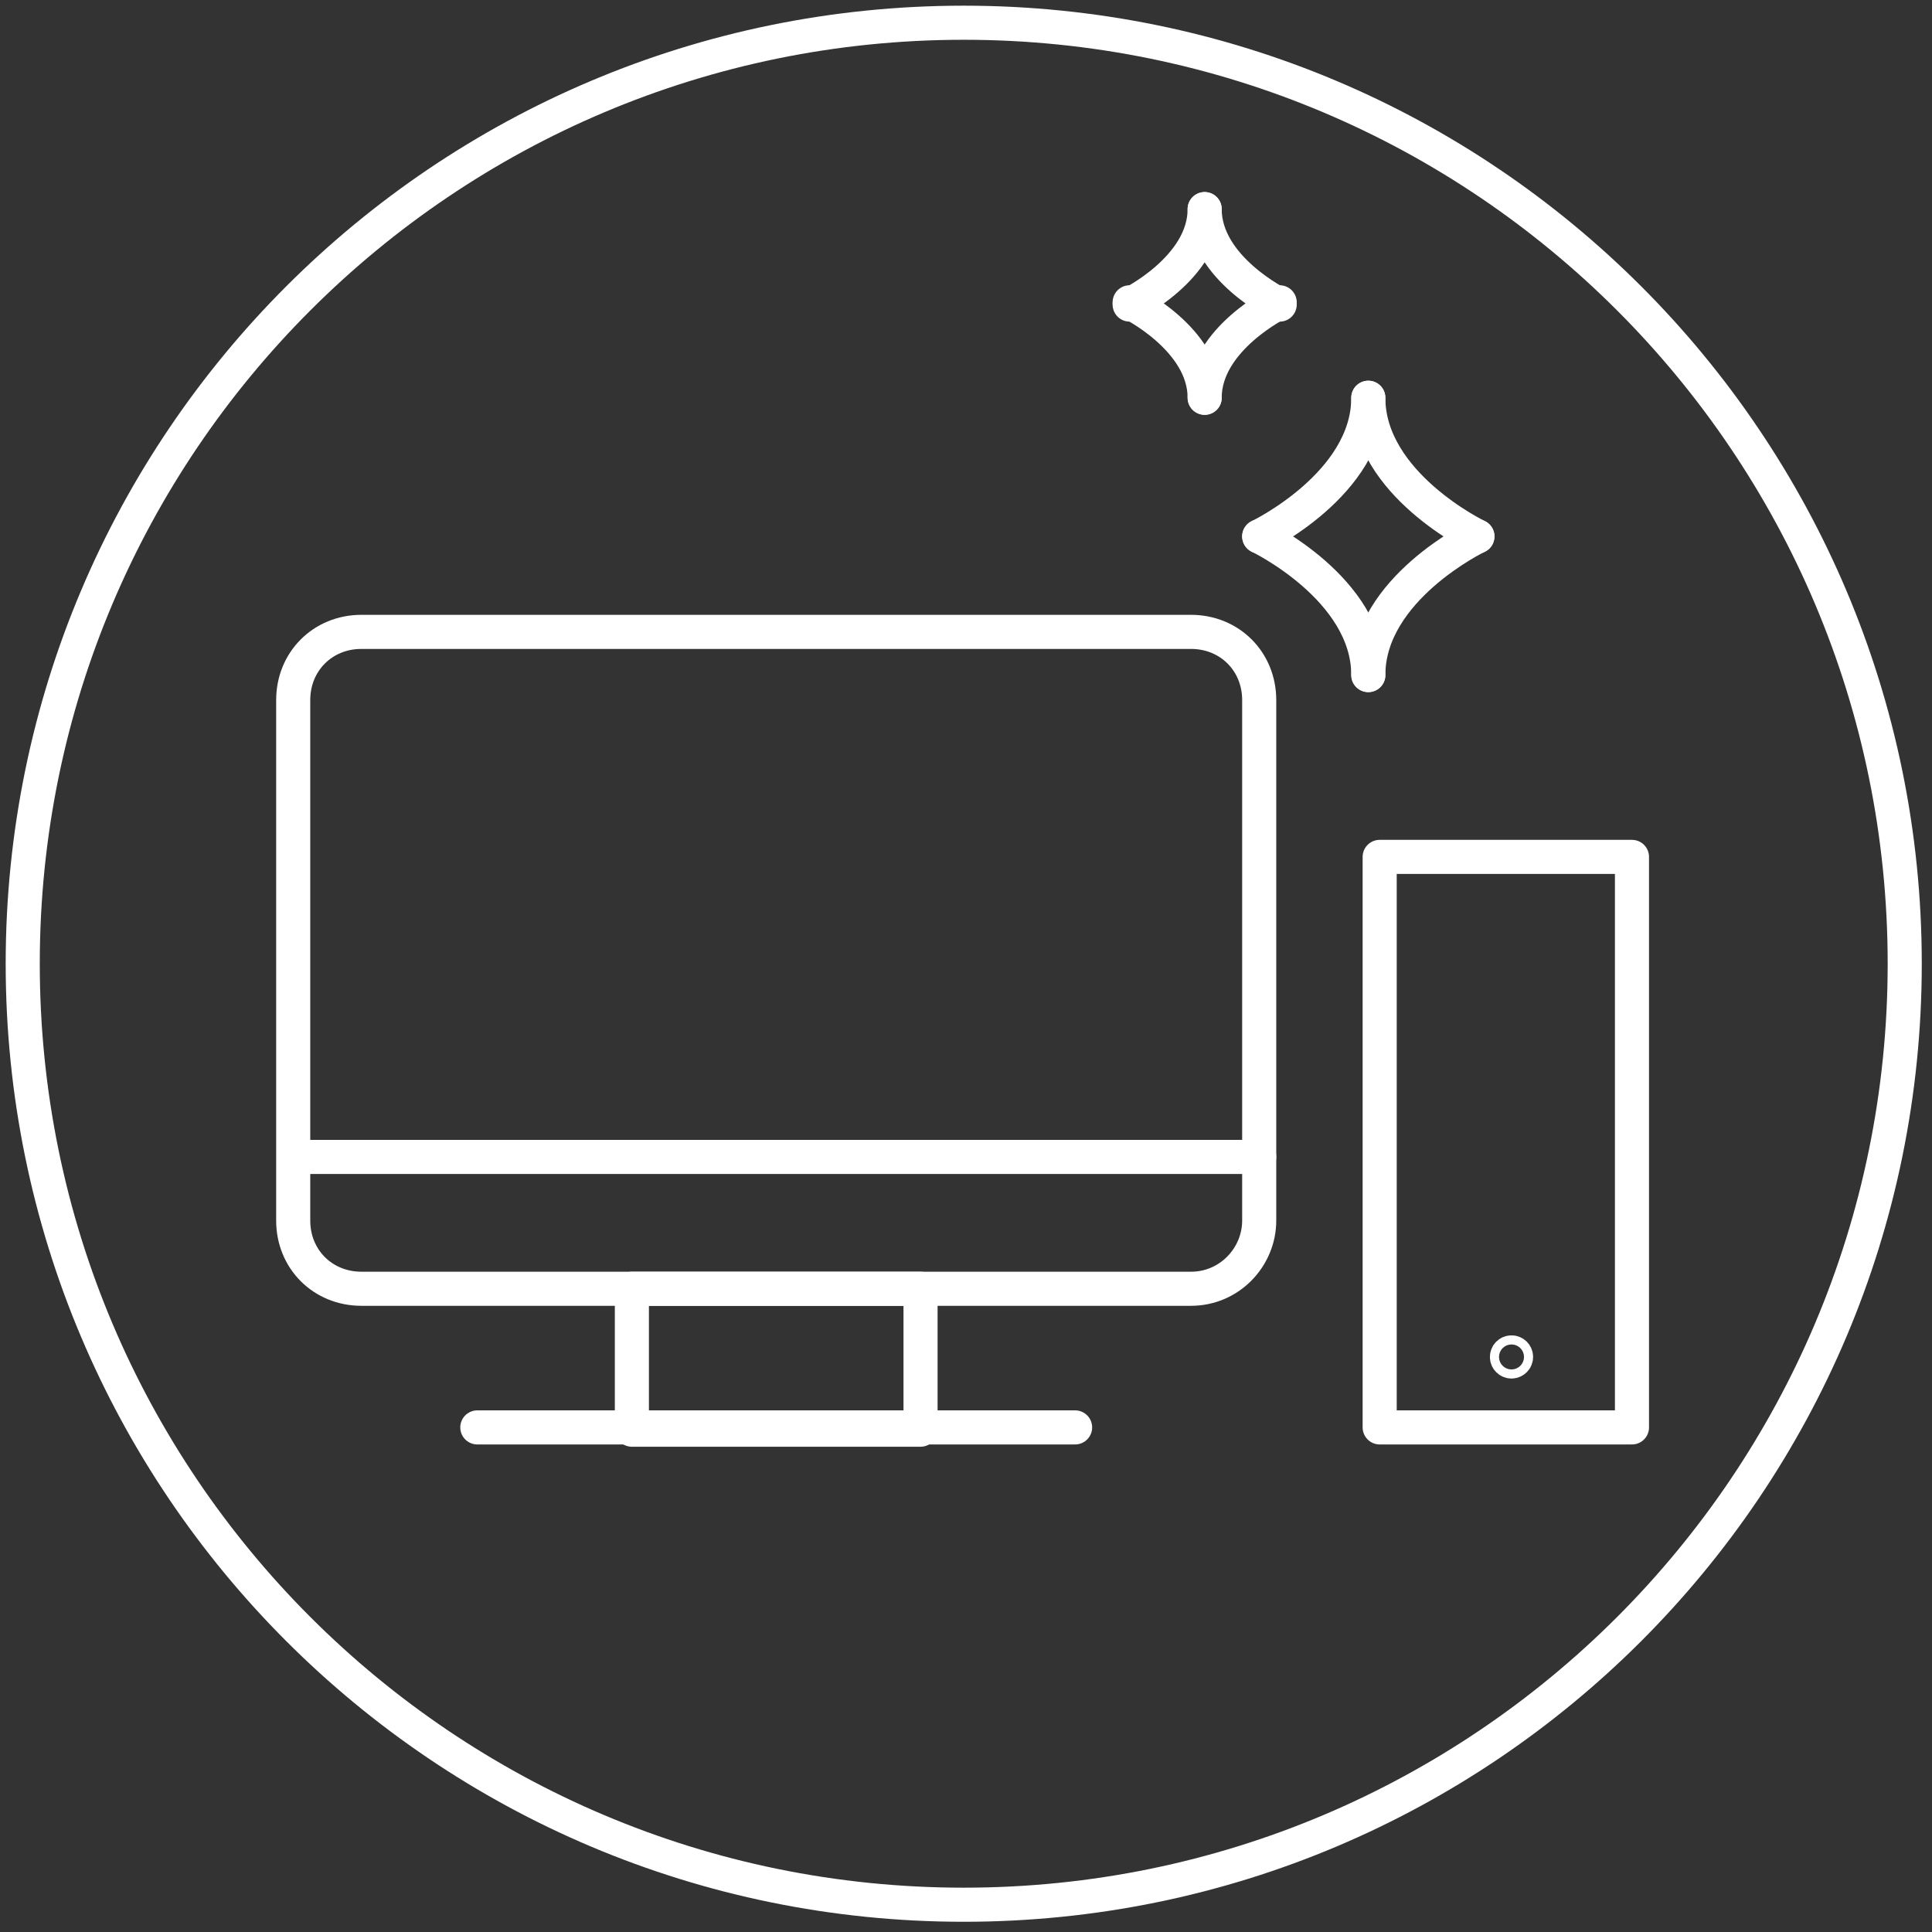
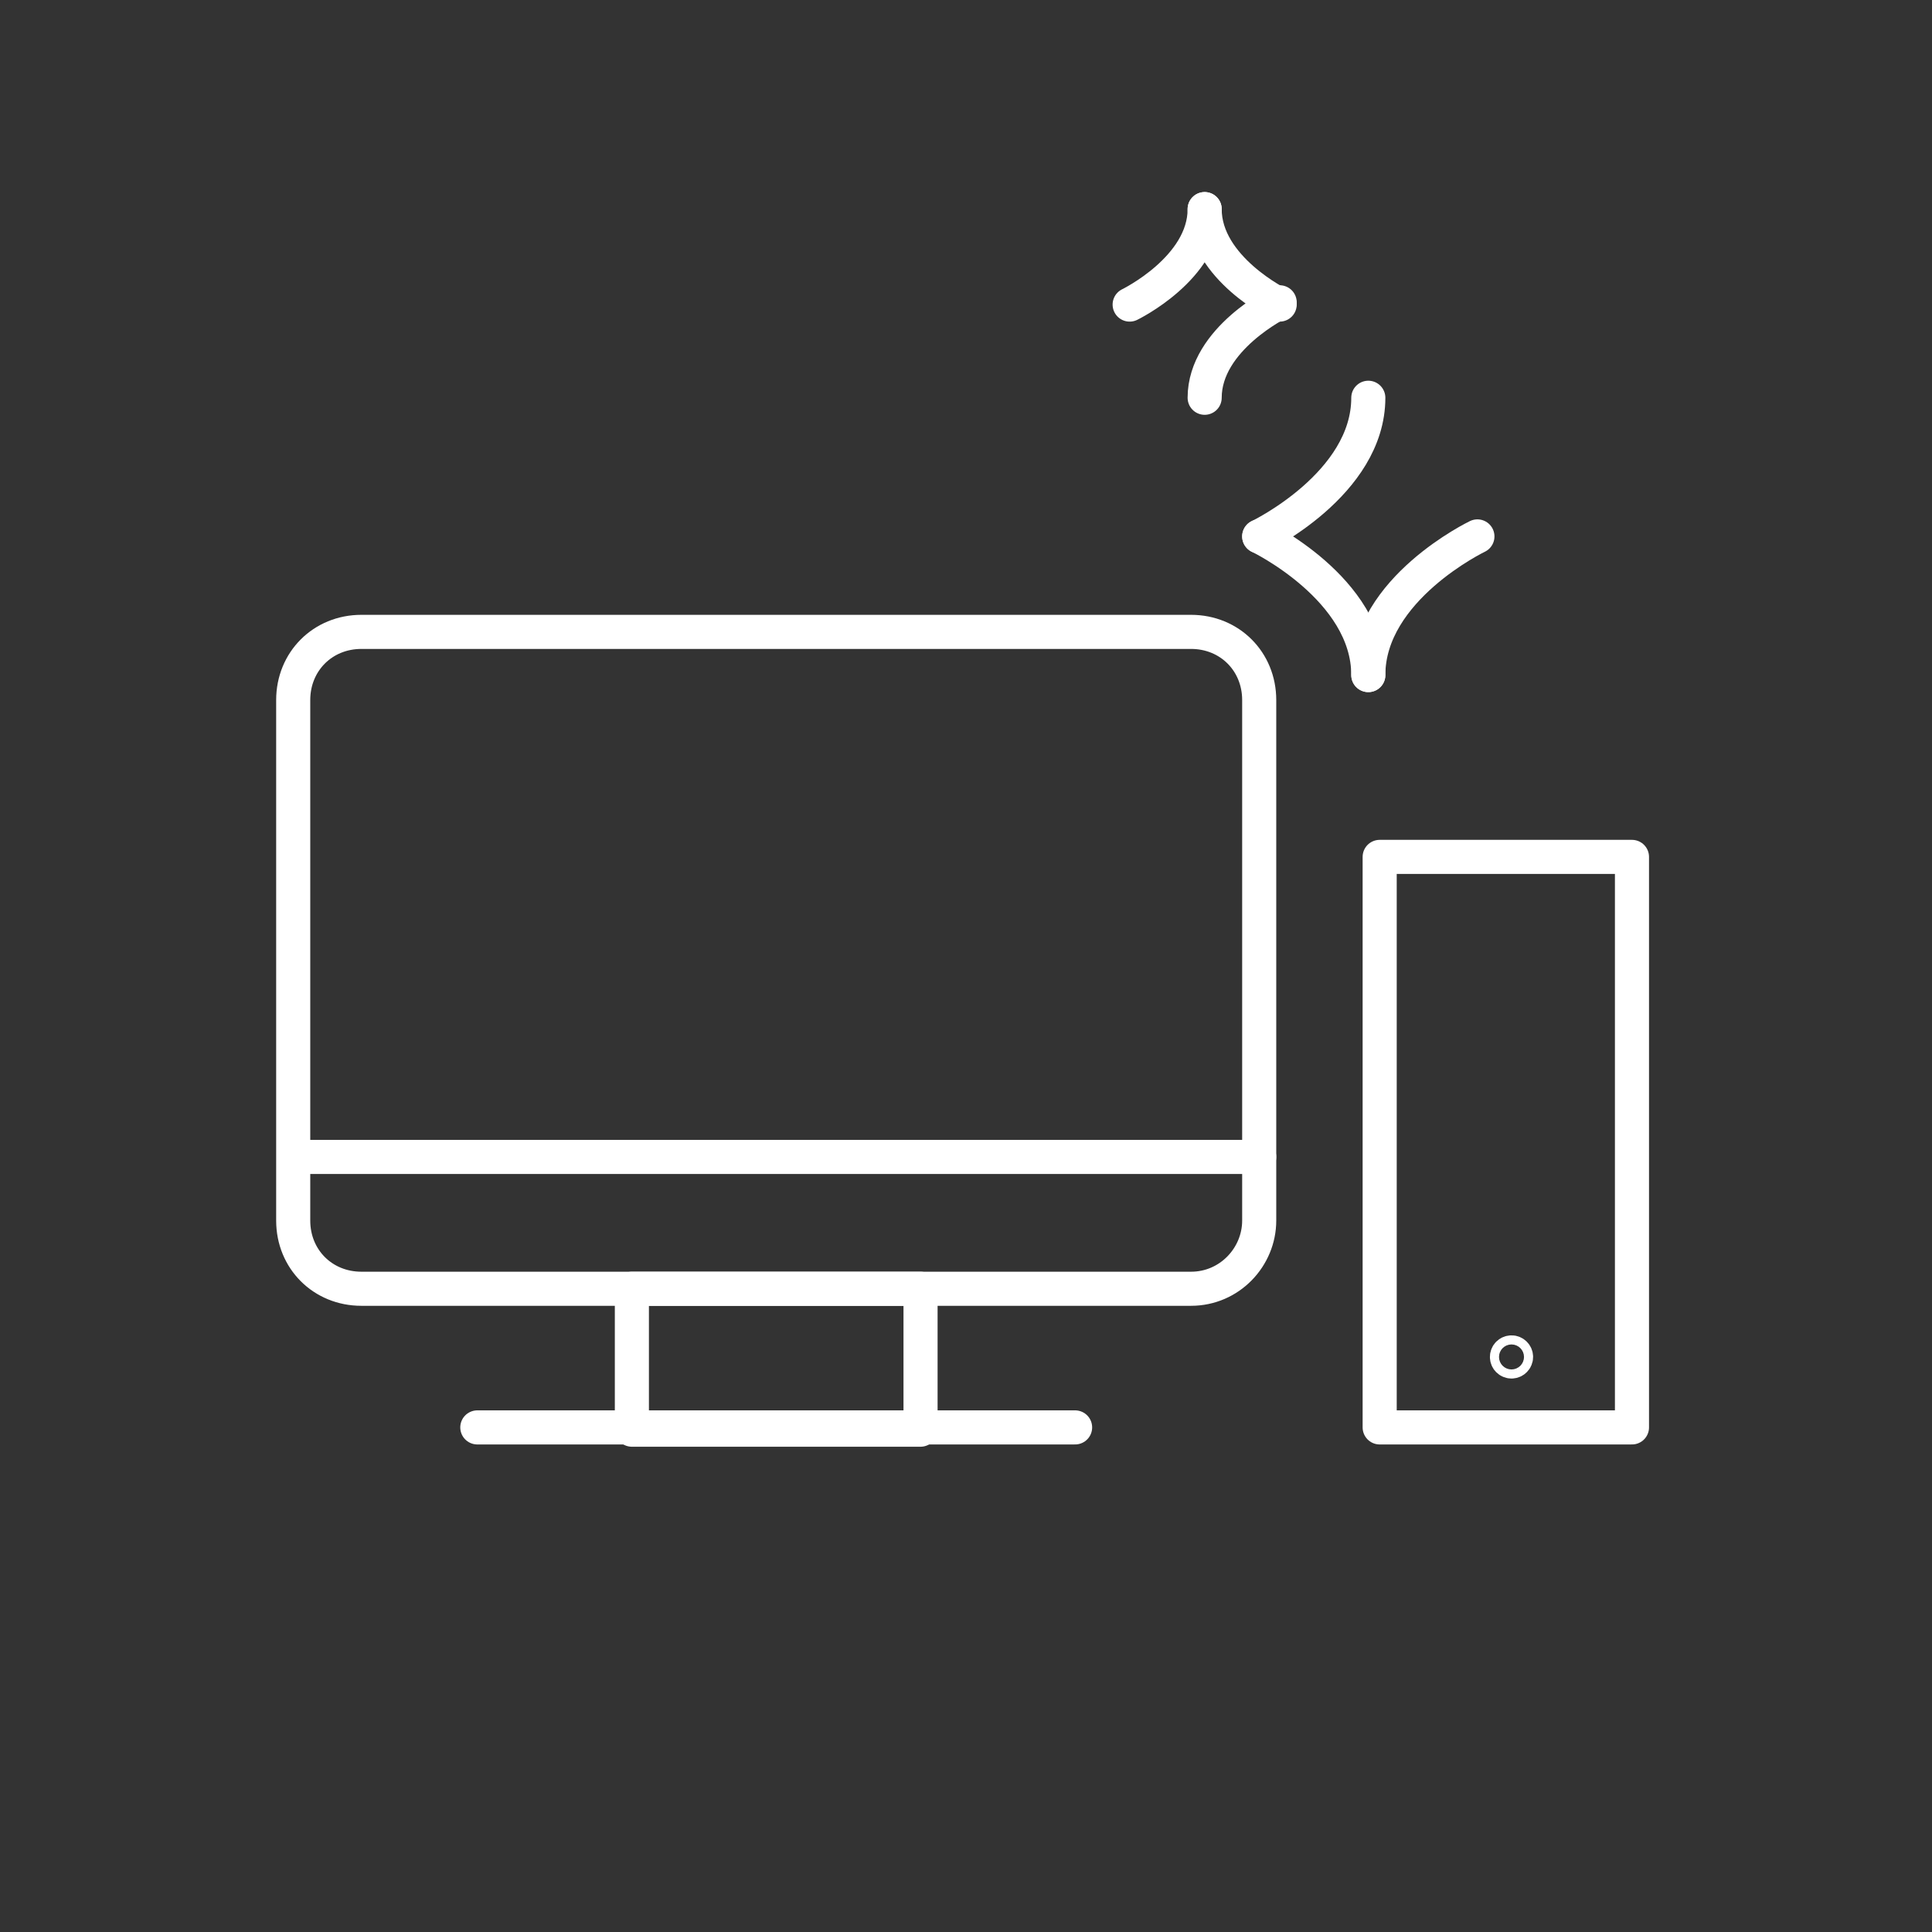
<svg xmlns="http://www.w3.org/2000/svg" width="85" height="85" viewBox="0 0 85 85" fill="none">
  <rect x="0" y="0" width="85" height="85" fill="#333333" stroke="none" />
-   <path d="M42.4 83.8C65.265 83.8 83.8 65.265 83.8 42.4C83.8 19.535 65.265 1 42.4 1C19.535 1 1 19.535 1 42.4C1 65.265 19.535 83.8 42.4 83.8Z" stroke="white" stroke-width="1.5" stroke-miterlimit="10" stroke-linecap="round" stroke-linejoin="round" />
  <path d="M52.4 56.7H15.9C14.2 56.7 12.9 55.4 12.9 53.7V30.8C12.9 29.1 14.2 27.8 15.9 27.8H52.4C54.1 27.8 55.4 29.1 55.4 30.8V53.7C55.4 55.3 54.1 56.7 52.4 56.7Z" stroke="white" stroke-width="1.5" stroke-miterlimit="10" stroke-linecap="round" stroke-linejoin="round" />
  <path d="M13 50.9H55.4" stroke="white" stroke-width="1.5" stroke-miterlimit="10" stroke-linecap="round" stroke-linejoin="round" />
  <path d="M40.5 56.7H27.8V62.9H40.5V56.7Z" stroke="white" stroke-width="1.5" stroke-miterlimit="10" stroke-linecap="round" stroke-linejoin="round" />
  <path d="M21 62.8H47.3" stroke="white" stroke-width="1.5" stroke-miterlimit="10" stroke-linecap="round" stroke-linejoin="round" />
  <path d="M71.8 37.7H60.7V62.8H71.8V37.7Z" stroke="white" stroke-width="1.5" stroke-miterlimit="10" stroke-linecap="round" stroke-linejoin="round" />
  <path d="M66.5 59.9C66.61 59.9 66.7 59.81 66.7 59.7C66.7 59.59 66.61 59.5 66.5 59.5C66.389 59.5 66.3 59.59 66.3 59.7C66.3 59.81 66.389 59.9 66.5 59.9Z" stroke="white" stroke-width="1.5" stroke-miterlimit="10" stroke-linecap="round" stroke-linejoin="round" />
-   <path d="M53 17.5C53 14.9 49.7 13.3 49.7 13.3" stroke="white" stroke-width="1.5" stroke-miterlimit="10" stroke-linecap="round" stroke-linejoin="round" />
  <path d="M53 17.5C53 14.9 56.3 13.3 56.3 13.3" stroke="white" stroke-width="1.5" stroke-miterlimit="10" stroke-linecap="round" stroke-linejoin="round" />
  <path d="M53 9.2C53 11.8 49.7 13.4 49.7 13.4" stroke="white" stroke-width="1.5" stroke-miterlimit="10" stroke-linecap="round" stroke-linejoin="round" />
  <path d="M53 9.2C53 11.8 56.3 13.4 56.3 13.4" stroke="white" stroke-width="1.5" stroke-miterlimit="10" stroke-linecap="round" stroke-linejoin="round" />
  <path d="M60.2 29.7C60.2 25.9 55.4 23.6 55.4 23.6" stroke="white" stroke-width="1.5" stroke-miterlimit="10" stroke-linecap="round" stroke-linejoin="round" />
  <path d="M60.2 29.7C60.2 25.9 65 23.6 65 23.6" stroke="white" stroke-width="1.5" stroke-miterlimit="10" stroke-linecap="round" stroke-linejoin="round" />
  <path d="M60.2 17.5C60.2 21.3 55.4 23.6 55.4 23.6" stroke="white" stroke-width="1.5" stroke-miterlimit="10" stroke-linecap="round" stroke-linejoin="round" />
-   <path d="M60.2 17.5C60.2 21.3 65 23.6 65 23.6" stroke="white" stroke-width="1.5" stroke-miterlimit="10" stroke-linecap="round" stroke-linejoin="round" />
</svg>